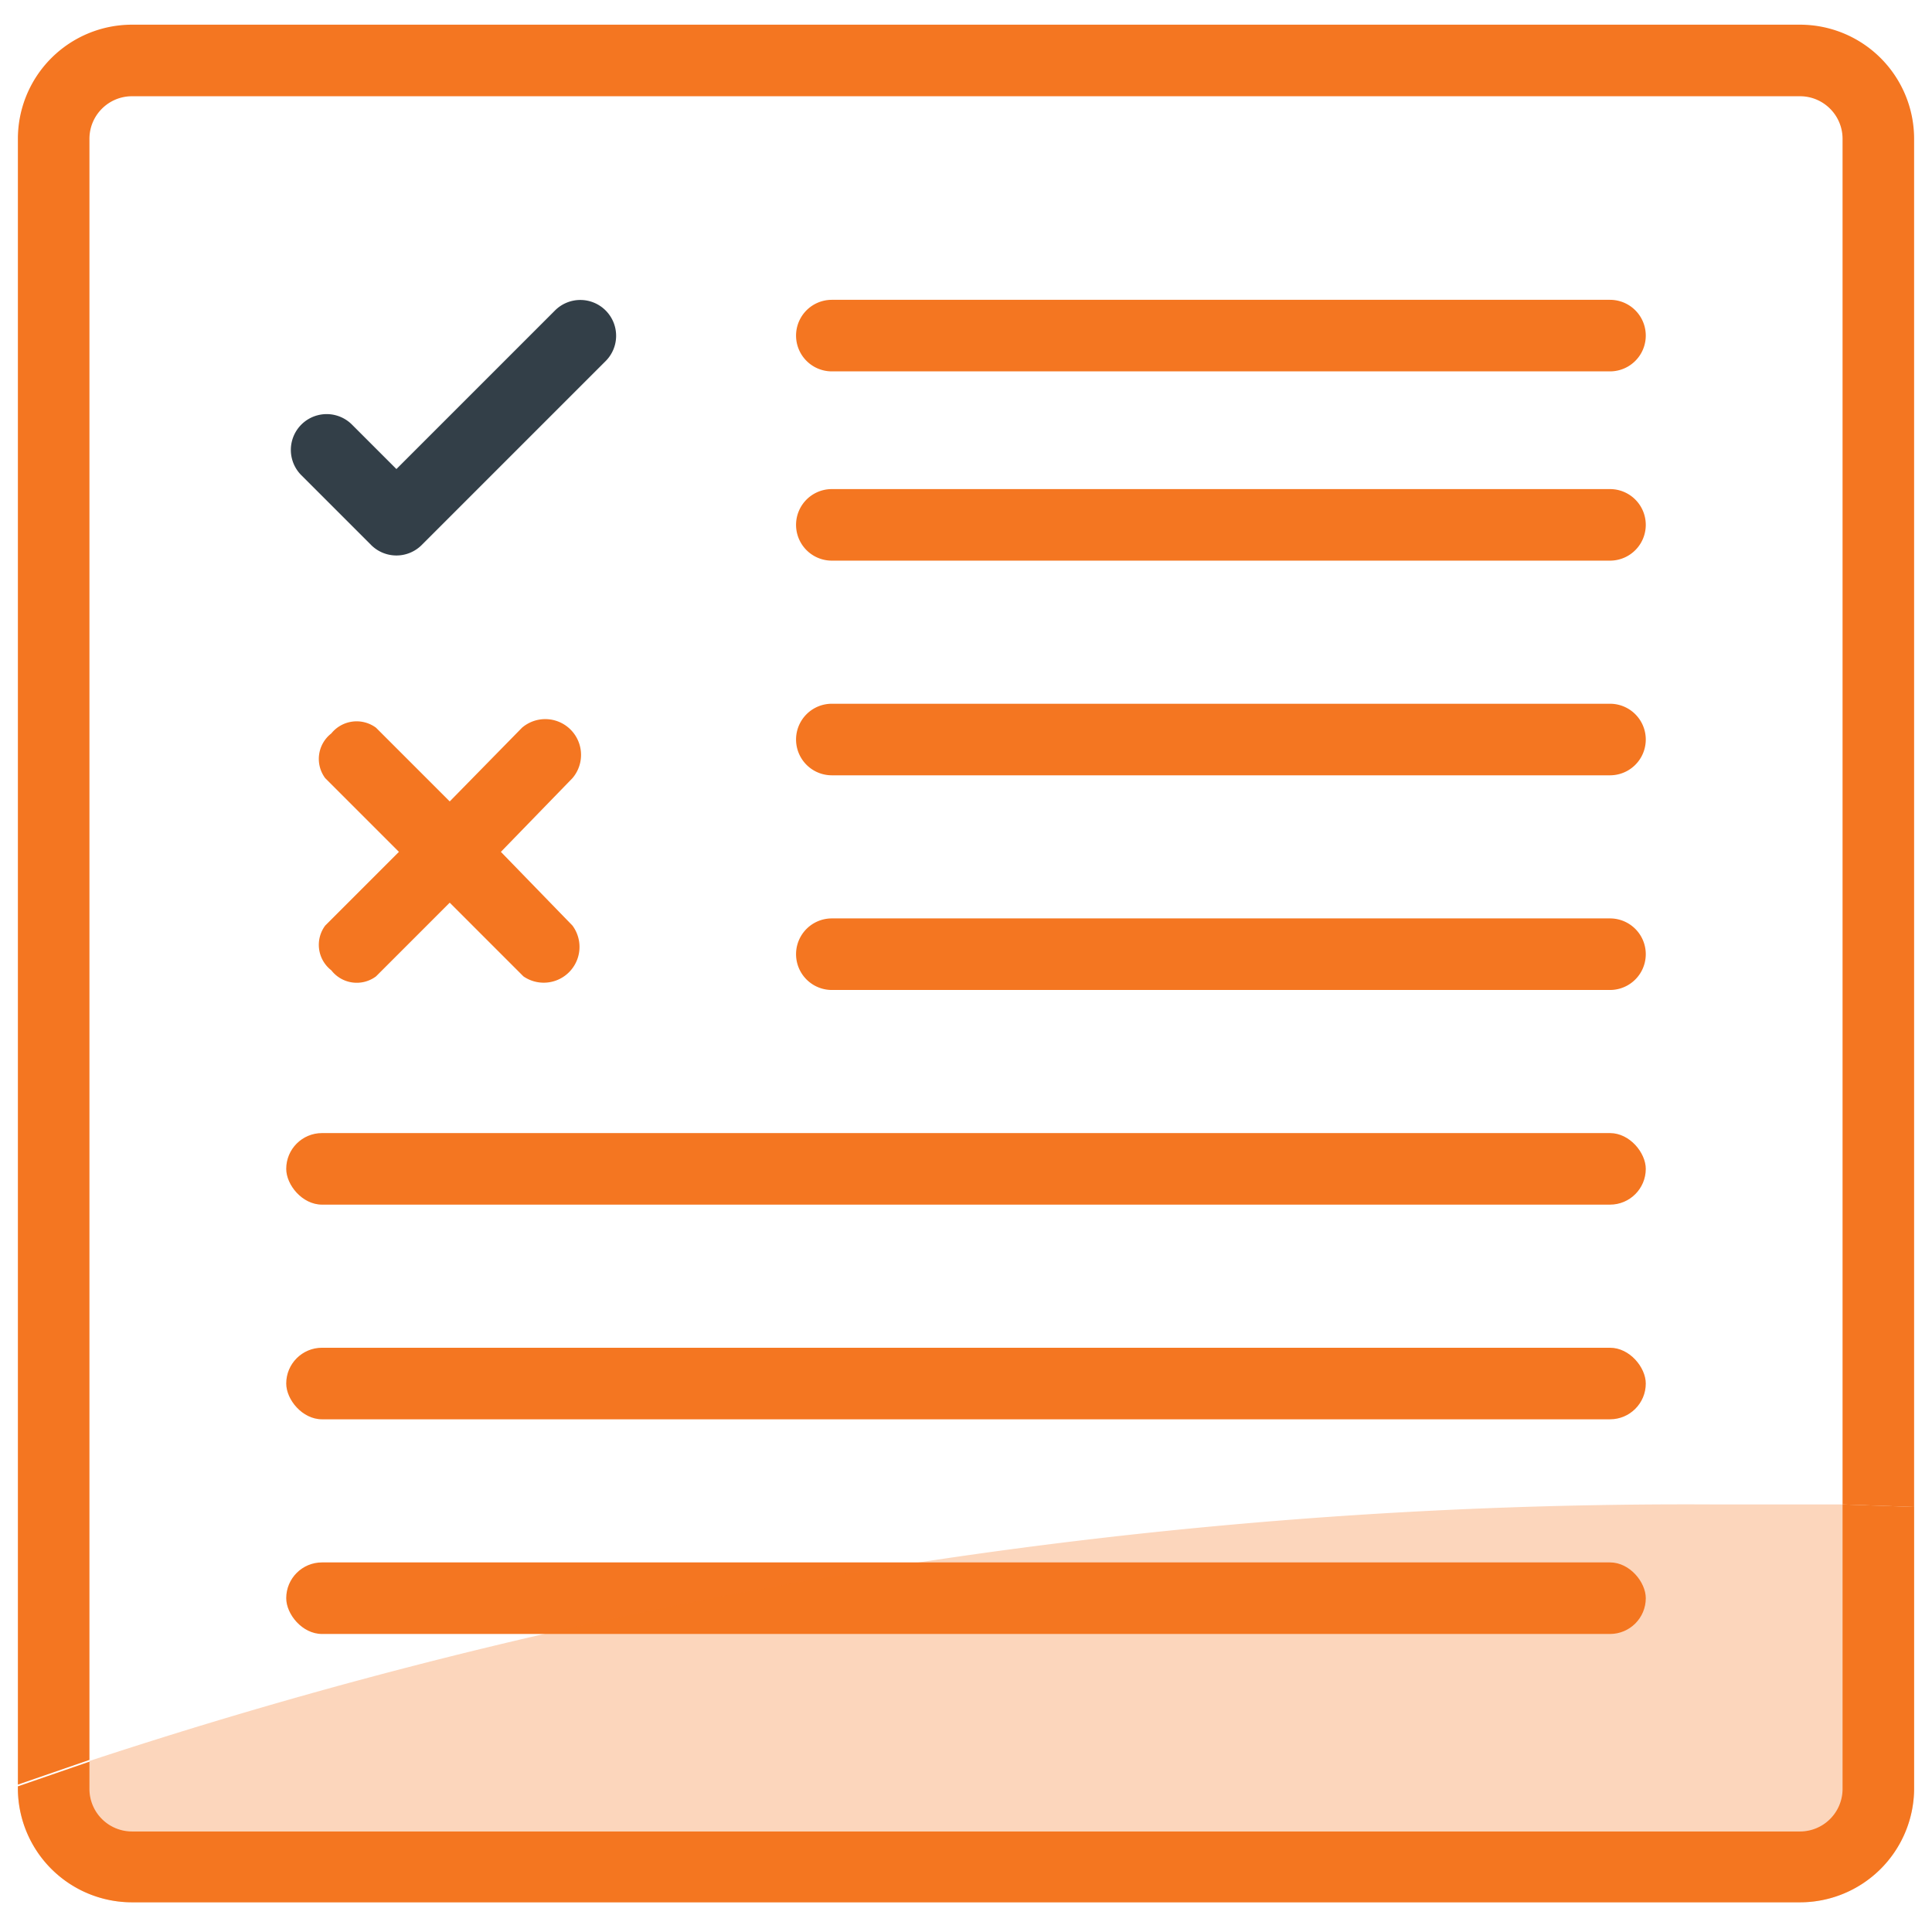
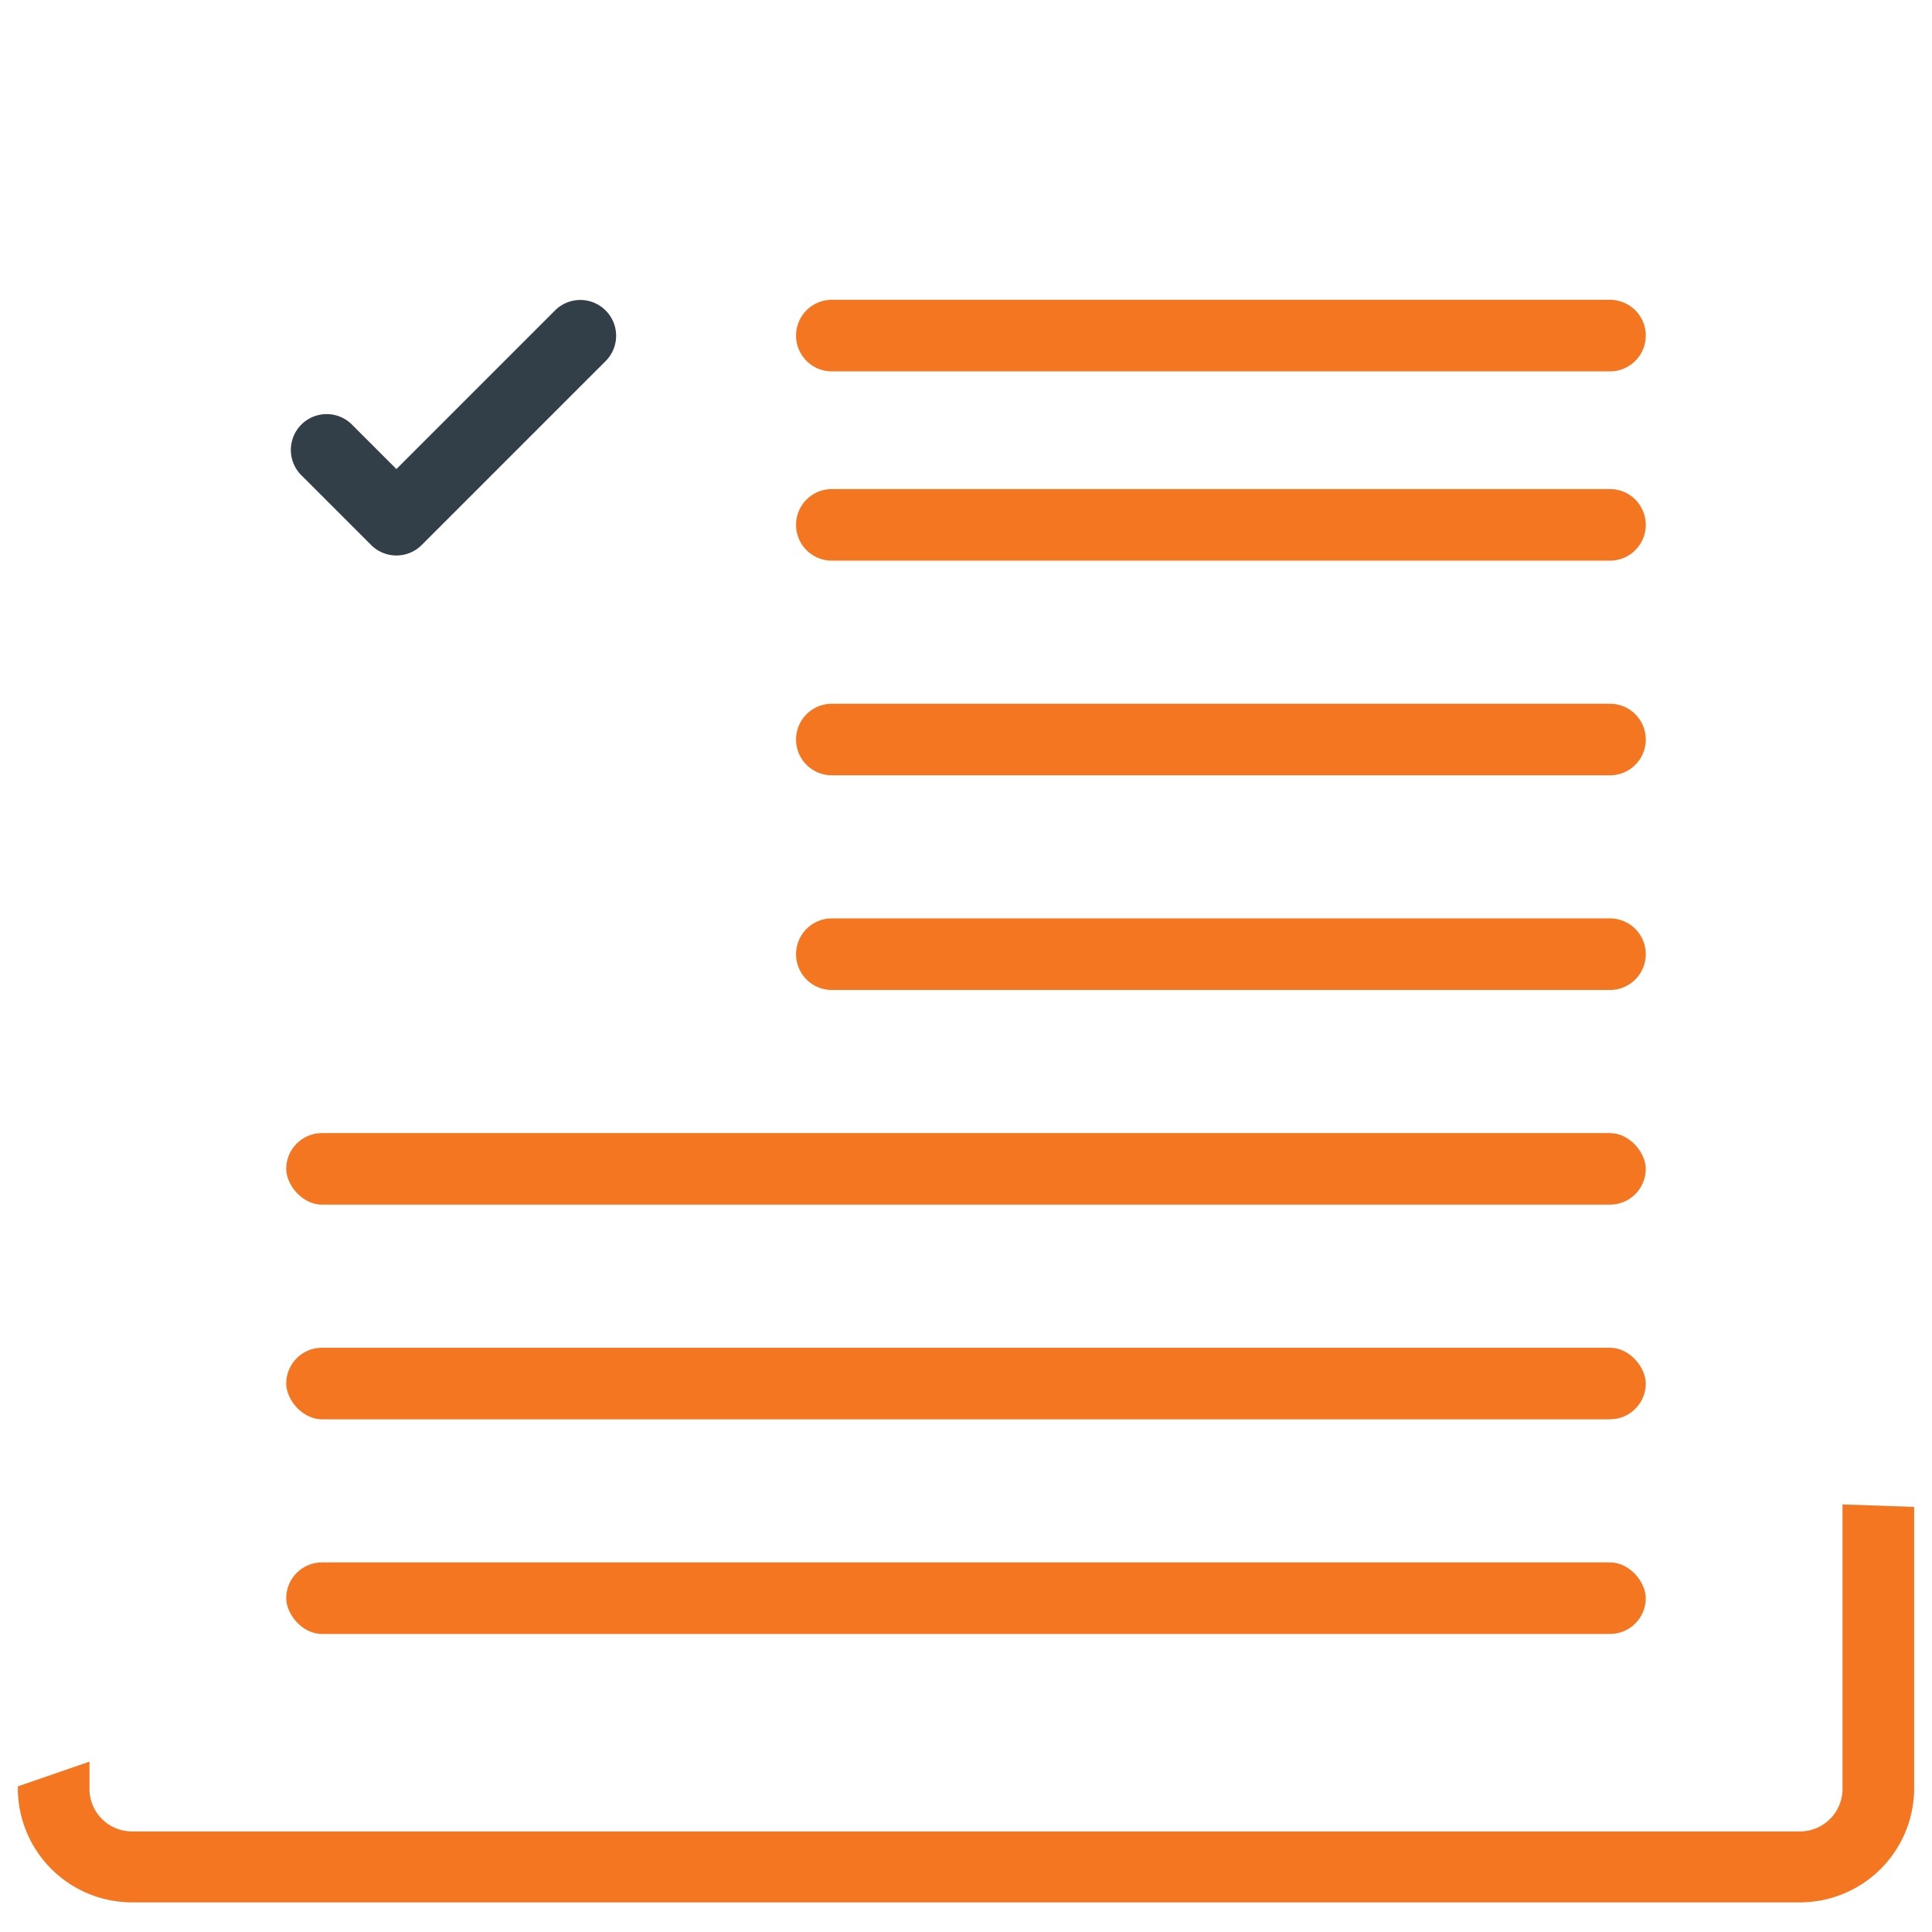
<svg xmlns="http://www.w3.org/2000/svg" viewBox="0 0 54 54">
  <g fill="none" fill-rule="evenodd">
    <path d="M16.93 8.68a1 1 0 00-1.42 0l-4.43 4.43-1.24-1.24a1 1 0 10-1.42 1.41l1.95 1.95a1 1 0 001.42 0l5.14-5.14a1 1 0 000-1.41z" fill="#333F48" fill-rule="nonzero" />
-     <path d="M14 23.81l2-2.06a1 1 0 00-1.41-1.41l-2.02 2.06-2.06-2.06a.91.91 0 00-1.25.16.9.9 0 00-.17 1.25l2.06 2.06-2.06 2.06a.9.9 0 00.17 1.25.9.9 0 001.25.17l2.06-2.06 2.06 2.06A1 1 0 0016 25.87l-2-2.06z" fill="#F47621" fill-rule="nonzero" />
    <rect fill="#F47621" fill-rule="nonzero" x="8" y="31.67" width="38" height="2" rx="1" />
-     <path d="M45 19.67H23.25a1 1 0 000 2H45a1 1 0 000-2zM45 13.67H23.25a1 1 0 000 2H45a1 1 0 000-2zM45 25.67H23.25a1 1 0 000 2H45a1 1 0 000-2zM23.25 10.38H45a1 1 0 000-2H23.25a1 1 0 000 2z" fill="#F47621" fill-rule="nonzero" />
+     <path d="M45 19.67H23.25a1 1 0 000 2H45a1 1 0 000-2zM45 13.67H23.25a1 1 0 000 2H45a1 1 0 000-2M45 25.67H23.25a1 1 0 000 2H45a1 1 0 000-2zM23.25 10.38H45a1 1 0 000-2H23.25a1 1 0 000 2z" fill="#F47621" fill-rule="nonzero" />
    <rect fill="#F47621" fill-rule="nonzero" x="8" y="43.67" width="38" height="2" rx="1" />
    <rect fill="#F47621" fill-rule="nonzero" x="8" y="37.67" width="38" height="2" rx="1" />
-     <path d="M50.31 2.69H3.69A1.19 1.19 0 002.5 3.88v45.34A142.39 142.39 0 0148 42h3.49V3.88a1.19 1.19 0 00-1.18-1.19z" />
-     <path d="M2.5 3.88c0-.657.533-1.19 1.19-1.19h46.62c.657 0 1.19.533 1.19 1.19v38.17l2 .07V3.88A3.19 3.19 0 0050.31.69H3.69A3.19 3.19 0 00.5 3.88v46l2-.69V3.88z" fill="#F47621" fill-rule="nonzero" />
-     <path d="M2.5 49.22V50c0 .657.533 1.19 1.19 1.19h46.62A1.19 1.19 0 0051.5 50v-7.95h-3.49A142.39 142.39 0 002.5 49.22z" fill="#F47621" fill-rule="nonzero" opacity=".3" />
    <path d="M3.69 53.17h46.62A3.19 3.19 0 0053.5 50v-7.88l-2-.07V50a1.19 1.19 0 01-1.19 1.19H3.69A1.19 1.19 0 012.5 50v-.76l-2 .69V50a3.19 3.19 0 003.19 3.17z" fill="#F47621" fill-rule="nonzero" />
    <path d="M3.69 53.17h46.62A3.19 3.19 0 0053.5 50v-7.88l-2-.07V50a1.19 1.19 0 01-1.19 1.19H3.69A1.19 1.19 0 012.5 50v-.76l-2 .69V50a3.19 3.19 0 003.19 3.17z" fill="#F47621" fill-rule="nonzero" opacity=".3" />
  </g>
</svg>